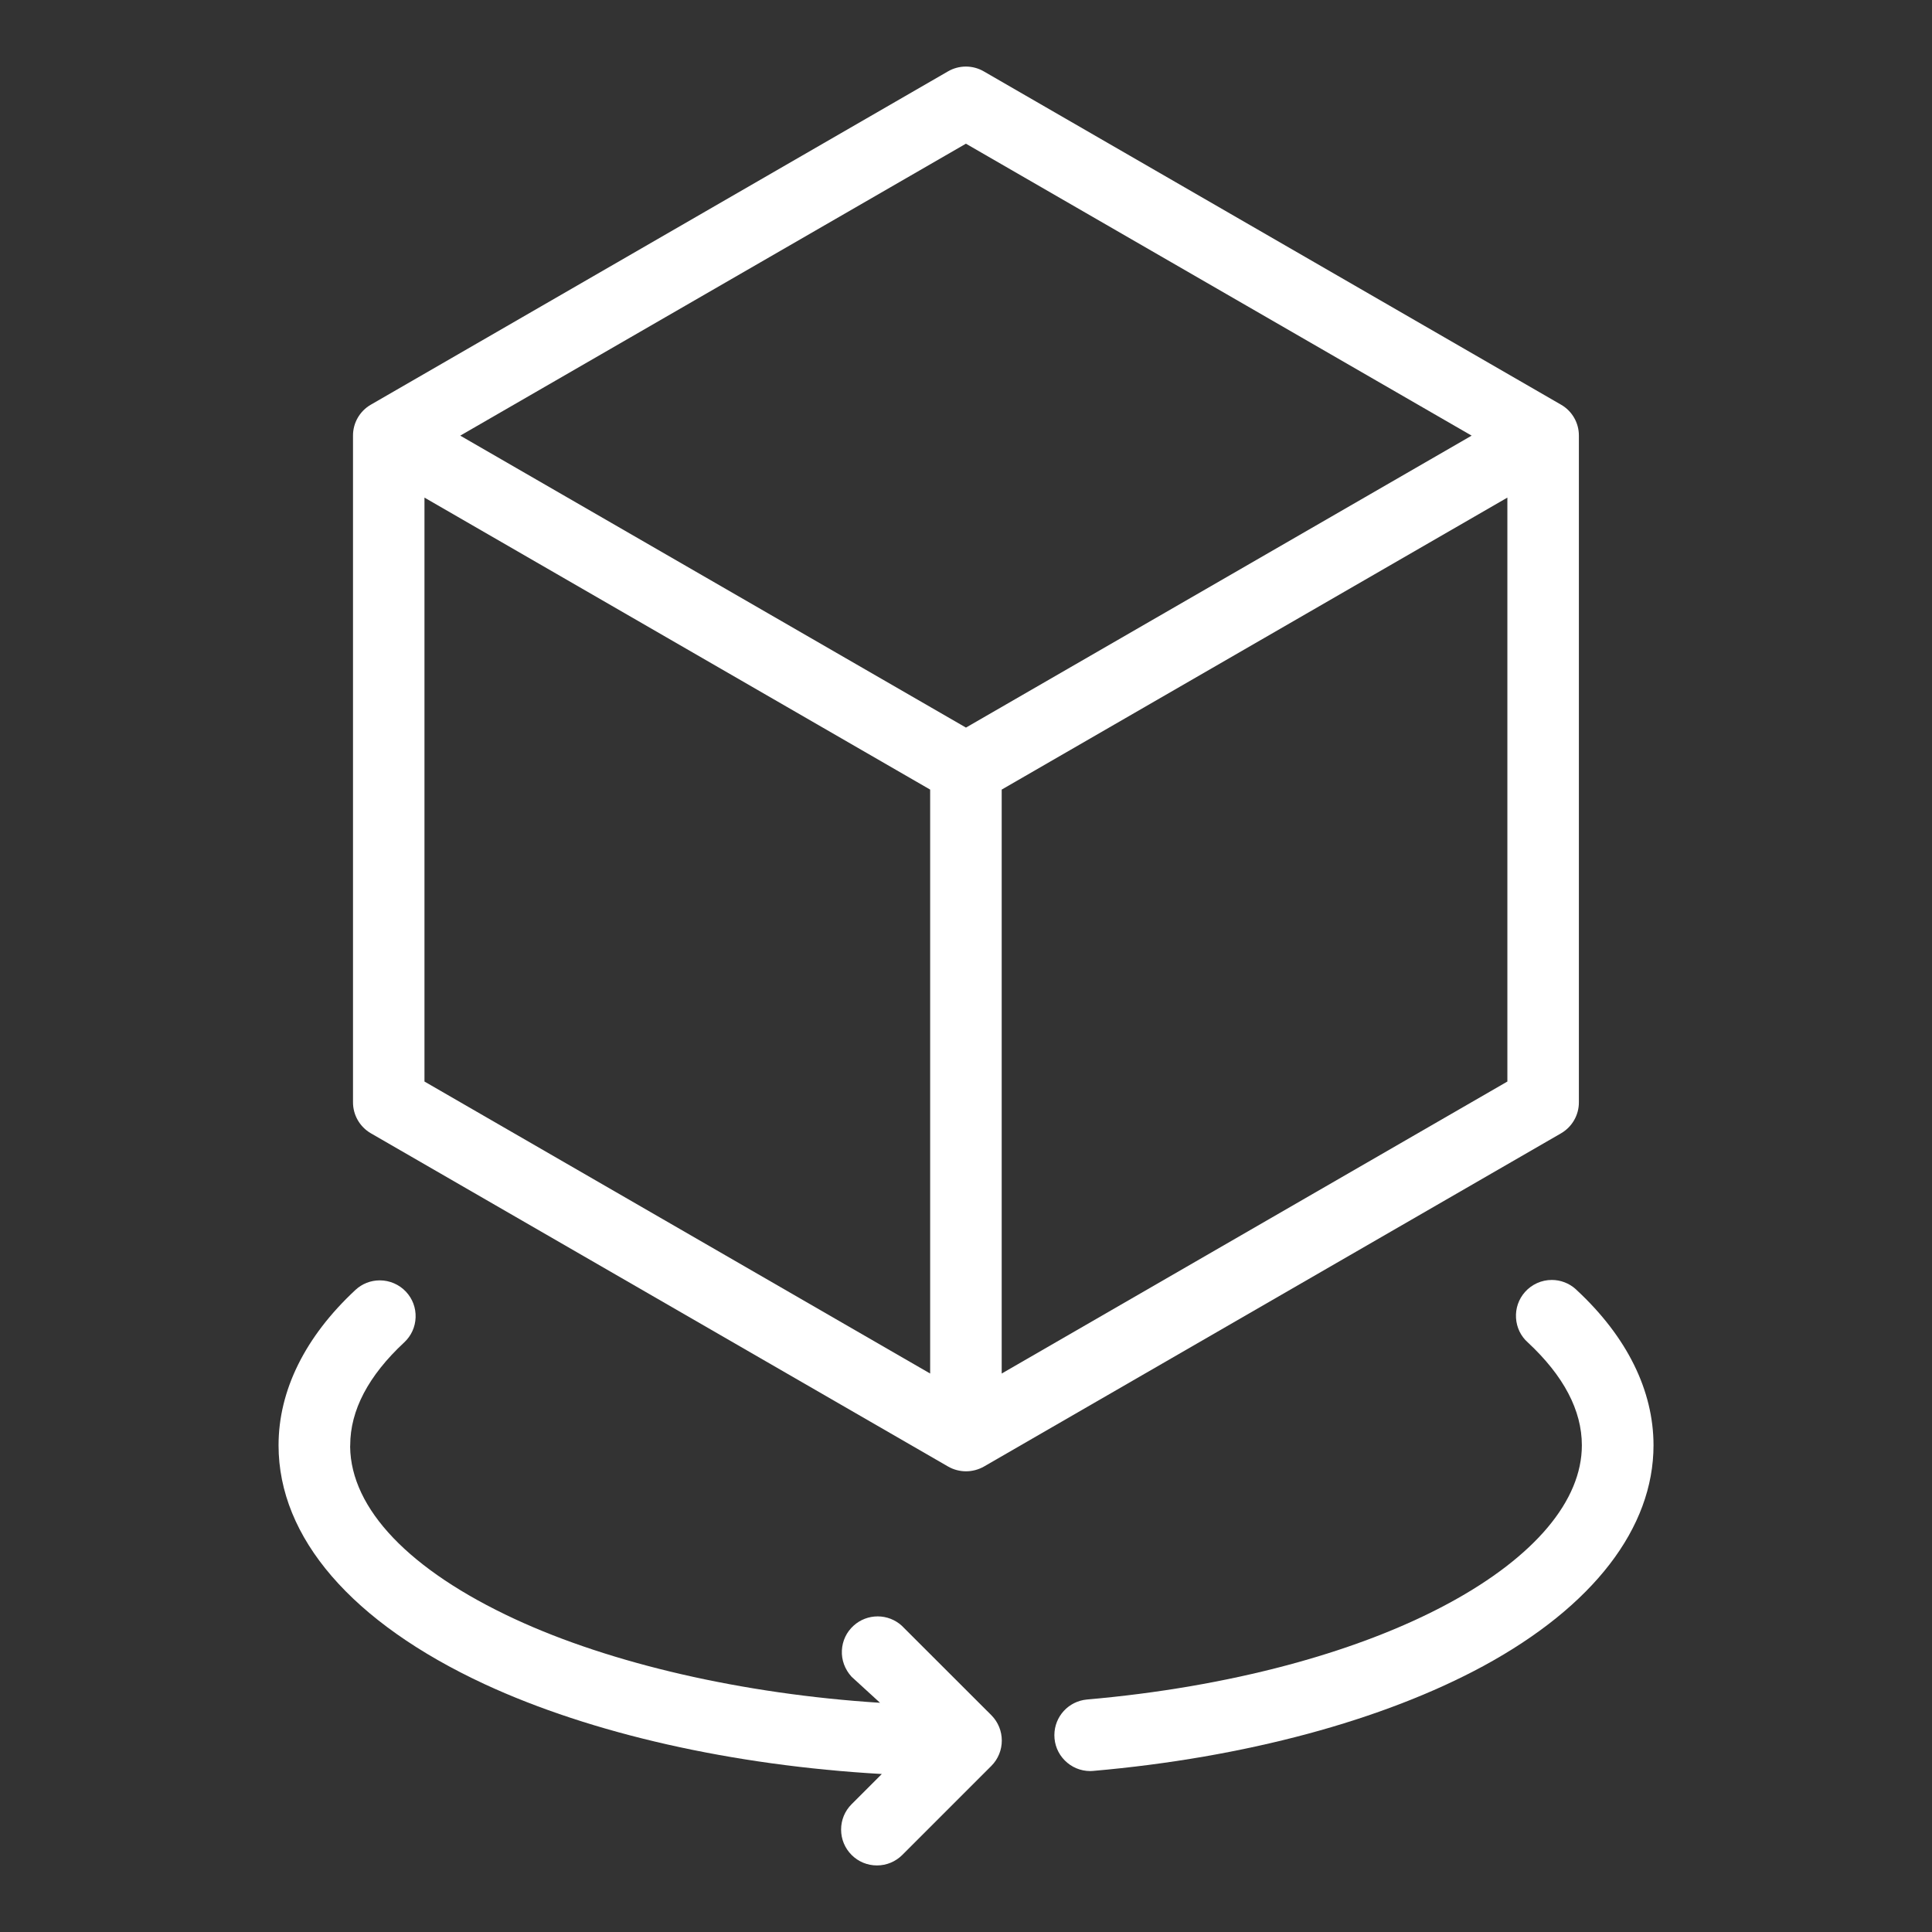
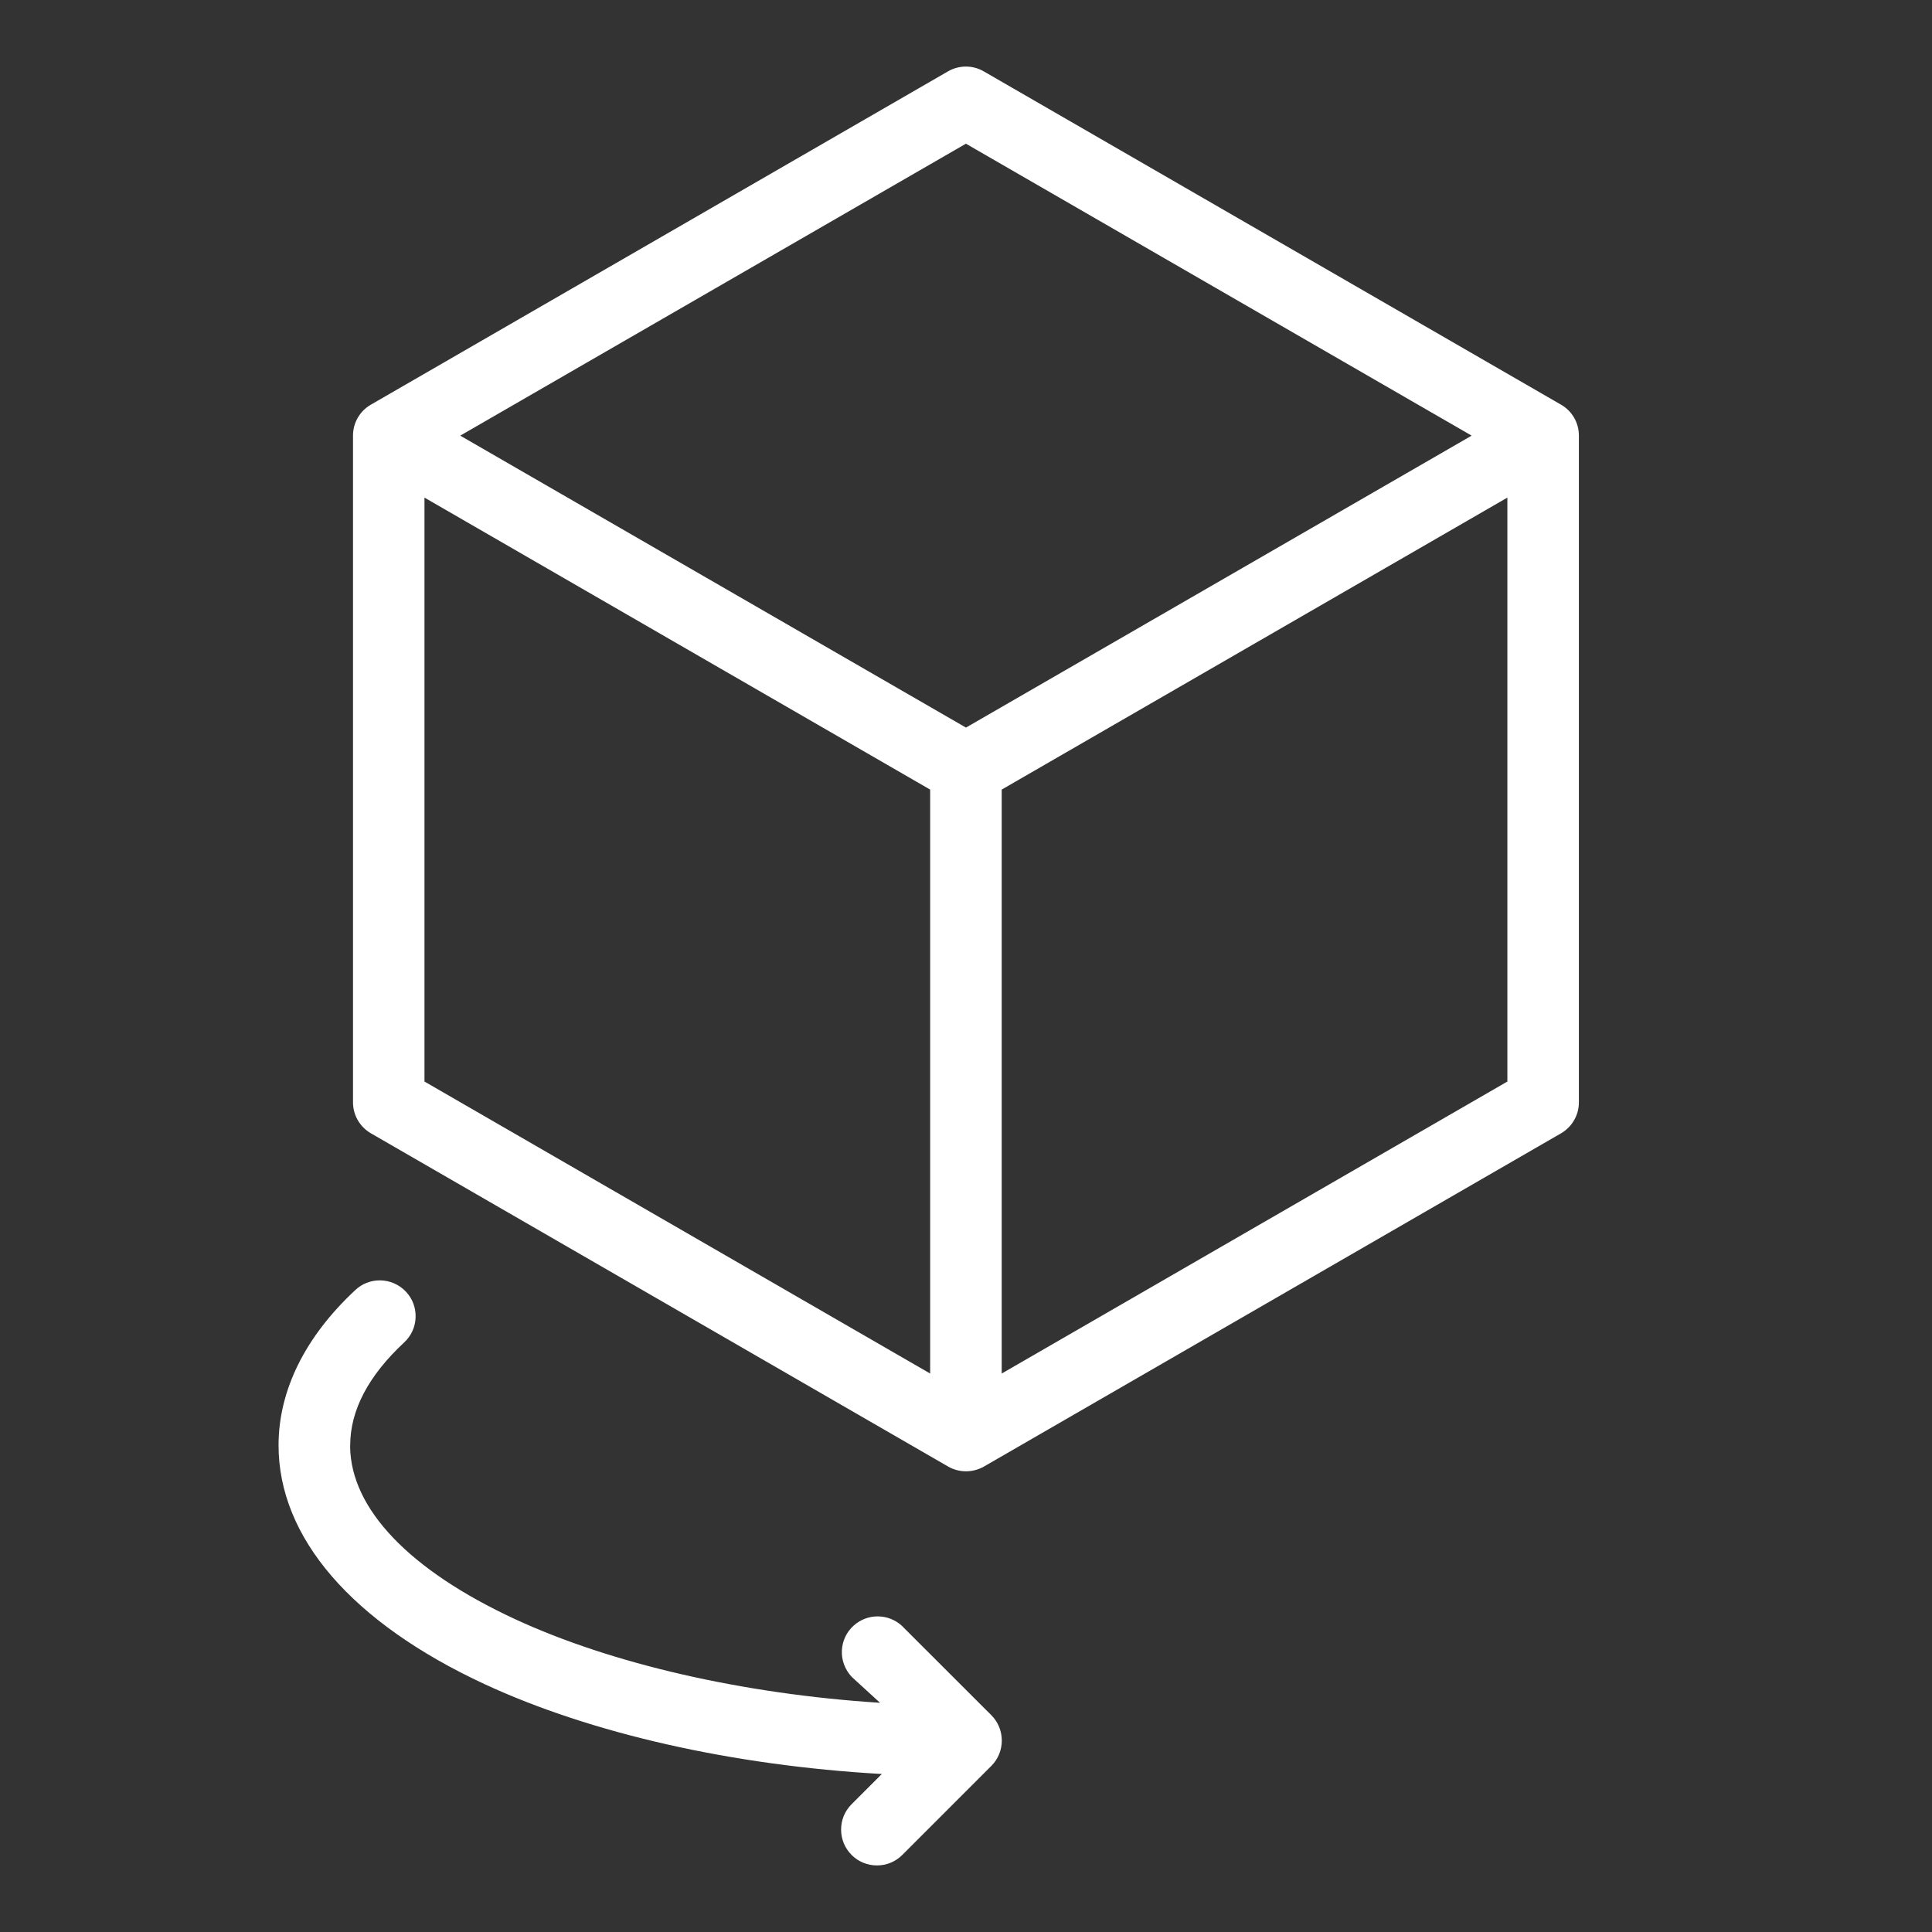
<svg xmlns="http://www.w3.org/2000/svg" version="1.1" id="Layer_1" x="0px" y="0px" viewBox="0 0 512 512" style="enable-background:new 0 0 512 512;" xml:space="preserve">
  <rect x="0" y="0" width="512" height="512" fill="#333333" stroke="none" />
  <style type="text/css">
	.st0{clip-path:url(#SVGID_00000108991543444899657080000011972455964430954416_);}
	.st1{fill:#E0DAD8;}
	.st2{opacity:0.2;clip-path:url(#SVGID_00000147900831538173697390000000172348886978328251_);}
	.st3{opacity:0.2;}
	.st4{clip-path:url(#SVGID_00000147191599327544411070000008798153974693191328_);}
	.st5{fill:none;stroke:#9C7F70;stroke-width:0.597;stroke-miterlimit:10;}
	.st6{clip-path:url(#SVGID_00000109736743137279777660000016280383015518295961_);}
	.st7{opacity:0.2;clip-path:url(#SVGID_00000055682159446404726860000009630883932242281640_);}
	.st8{clip-path:url(#SVGID_00000053541830463164915350000007940155417781861008_);}
	.st9{fill-rule:evenodd;clip-rule:evenodd;}
	.st10{fill:#FFFFFF;}
	.st11{fill:#C0967C;}
	.st12{clip-path:url(#SVGID_00000001656040882776867570000002505380358937944501_);}
	.st13{fill:none;stroke:#9C7F70;stroke-width:0.59;stroke-miterlimit:10;}
	.st14{opacity:0.2;clip-path:url(#SVGID_00000147921734871316353280000003129412859599015078_);}
	.st15{clip-path:url(#SVGID_00000073690618430891308870000000752231056699430073_);}
	.st16{clip-path:url(#SVGID_00000083808802000602305250000000077321619043712924_);}
	.st17{opacity:0.35;fill:url(#SVGID_00000155109689809224410320000003869424108009807240_);}
	.st18{opacity:0.35;fill:url(#SVGID_00000085224251479175999450000000103205244392398208_);}
	.st19{fill:#E1C58B;}
	.st20{opacity:0.35;fill:url(#SVGID_00000062193587005515566610000017293211073071393195_);}
	.st21{fill:none;stroke:#FFFFFF;stroke-width:0.804;stroke-miterlimit:10;}
	.st22{clip-path:url(#SVGID_00000176004586622881974470000012385765879640814494_);}
	.st23{opacity:0.2;clip-path:url(#SVGID_00000120556571636296313560000015000592661500081328_);}
	.st24{clip-path:url(#SVGID_00000137122402102964472550000009030114159858806207_);}
	.st25{clip-path:url(#SVGID_00000135665176790269774000000017814834644734640014_);}
	.st26{opacity:0.2;clip-path:url(#SVGID_00000105407010931655842850000008001004691882918541_);}
	.st27{clip-path:url(#SVGID_00000078764790676216410360000000153378138866689983_);}
	.st28{fill:#383D3B;}
	.st29{clip-path:url(#SVGID_00000000932641059032365460000011150609705239375011_);}
	.st30{fill-rule:evenodd;clip-rule:evenodd;fill:#E1DBD9;}
	.st31{fill:#E1DBD9;}
	.st32{clip-path:url(#SVGID_00000072272147000501554560000006010404640658745475_);}
	.st33{fill:#121617;}
	.st34{fill:url(#SVGID_00000132769337867086431610000001911098706046921637_);}
	.st35{fill:#010101;}
	.st36{fill:none;stroke:#010101;stroke-width:0.17;stroke-miterlimit:1;}
	.st37{fill:none;stroke:#010101;stroke-width:0.123;stroke-linecap:round;stroke-linejoin:round;stroke-miterlimit:10;}
	.st38{fill:none;stroke:#4E4D4E;stroke-width:0.123;stroke-linecap:round;stroke-linejoin:round;stroke-miterlimit:10;}
	.st39{opacity:0.45;}
	.st40{fill:none;stroke:#FFFFFF;stroke-width:1.659;stroke-linecap:round;stroke-miterlimit:10;}
	.st41{fill:none;stroke:#FFFFFF;stroke-width:1.106;stroke-linecap:round;stroke-miterlimit:10;}
	.st42{fill:none;stroke:#AF8E7C;stroke-width:1.017;stroke-miterlimit:10;}
	.st43{clip-path:url(#SVGID_00000052802523231633297190000009370017730641111486_);}
	.st44{fill:#AAAAAB;}
	.st45{fill:url(#SVGID_00000149343399913284291880000011948945288773069209_);}
	.st46{fill:url(#SVGID_00000001644138355870822020000013640742225659318954_);}
	.st47{fill:url(#SVGID_00000085942792121256191980000014022441000449057687_);}
	.st48{fill:url(#SVGID_00000119112685918933771280000004056508206425406851_);}
	.st49{fill:none;stroke:#000000;stroke-width:0.481;stroke-miterlimit:10;}
	.st50{fill:none;}
	.st51{clip-path:url(#SVGID_00000094579215569807111890000012155865321762536382_);}
	.st52{opacity:0.2;clip-path:url(#SVGID_00000059302777537150786370000015323224425828428468_);}
	.st53{clip-path:url(#SVGID_00000062175035332026369560000007396772834318826631_);}
	.st54{clip-path:url(#SVGID_00000019661843096293456000000015089545197794454436_);}
	.st55{opacity:0.2;clip-path:url(#SVGID_00000049909366748232765740000004779823421000868779_);}
	.st56{clip-path:url(#SVGID_00000110450632307280036670000009312465735686624440_);}
	.st57{opacity:0.2;clip-path:url(#SVGID_00000140721036020507424050000010780081820244024974_);}
	.st58{clip-path:url(#SVGID_00000078013525831232418260000008977696644923895202_);}
	.st59{fill-rule:evenodd;clip-rule:evenodd;fill:#FFFFFF;}
</style>
  <g>
    <path class="st59" d="M98.26,300.32l153.02,88.34c1.43,0.82,3.07,1.25,4.72,1.25c1.66,0,3.29-0.43,4.74-1.25l152.97-88.33   c2.92-1.7,4.73-4.85,4.71-8.22V115.46c0.02-3.38-1.79-6.53-4.72-8.21L260.72,18.92c-1.44-0.84-3.08-1.28-4.75-1.28   c-1.66,0-3.31,0.44-4.75,1.28L98.27,107.25c-2.93,1.69-4.74,4.83-4.72,8.21v176.63C93.53,295.46,95.33,298.61,98.26,300.32z    M246.5,209.25V364l-134.01-77.38V131.87L246.5,209.25z M121.97,115.45l134.01-77.37L390,115.45l-134.01,77.37L121.97,115.45z    M265.46,364V209.25l134.01-77.38v154.75L265.46,364z" />
    <path class="st59" d="M238.98,430.83c-1.75-1.59-4.02-2.47-6.39-2.47c-2.36,0-4.62,0.87-6.37,2.45c-1.88,1.7-2.99,4.03-3.11,6.57   c-0.13,2.54,0.78,5.01,2.56,6.97l7.55,6.91c-36.33-2.32-71.23-10.35-96.75-22.18c-27.96-12.96-43.47-29.2-43.68-45.67   c0.02-0.13,0.02-0.26,0.02-0.4c0-9.25,4.81-18.42,14.31-27.26c1.86-1.73,2.93-4.08,3.02-6.61c0.09-2.54-0.81-4.96-2.54-6.81   c-1.79-1.92-4.32-3.02-6.95-3.02c-2.41,0-4.71,0.9-6.47,2.55c-13.32,12.39-20.36,26.62-20.36,41.16   c0,24.48,19.42,46.97,54.67,63.33c28.27,13.08,65.59,21.52,105.2,23.78l-8.01,8.01c-1.8,1.8-2.78,4.18-2.78,6.72   c0,2.54,0.99,4.92,2.78,6.72c1.79,1.79,4.18,2.78,6.72,2.78s4.92-0.99,6.72-2.78l23.6-23.6c3.69-3.7,3.69-9.72,0-13.43   L238.98,430.83z" />
-     <path class="st59" d="M417.89,341.93c-0.11-0.11-0.23-0.22-0.36-0.34c-1.74-1.54-3.97-2.39-6.29-2.39c-2.72,0-5.31,1.17-7.11,3.2   c-1.68,1.9-2.52,4.34-2.37,6.87c0.15,2.53,1.27,4.84,3.12,6.48c9.51,8.85,14.33,18.02,14.33,27.27c0,14.64-12.46,29.47-35.08,41.76   c-24.37,13.23-58.5,22.33-96.08,25.61c-4.89,0.45-8.6,4.5-8.63,9.41c-0.01,2.54,0.96,4.93,2.75,6.73s4.17,2.81,6.72,2.82h0   c0.17,0,0.35-0.01,0.52-0.02c0,0,0.26-0.01,0.3-0.02c40.1-3.5,76.85-13.39,103.48-27.84c29.03-15.78,45.01-36.54,45.01-58.46   C438.19,368.49,431.17,354.28,417.89,341.93z" />
  </g>
</svg>